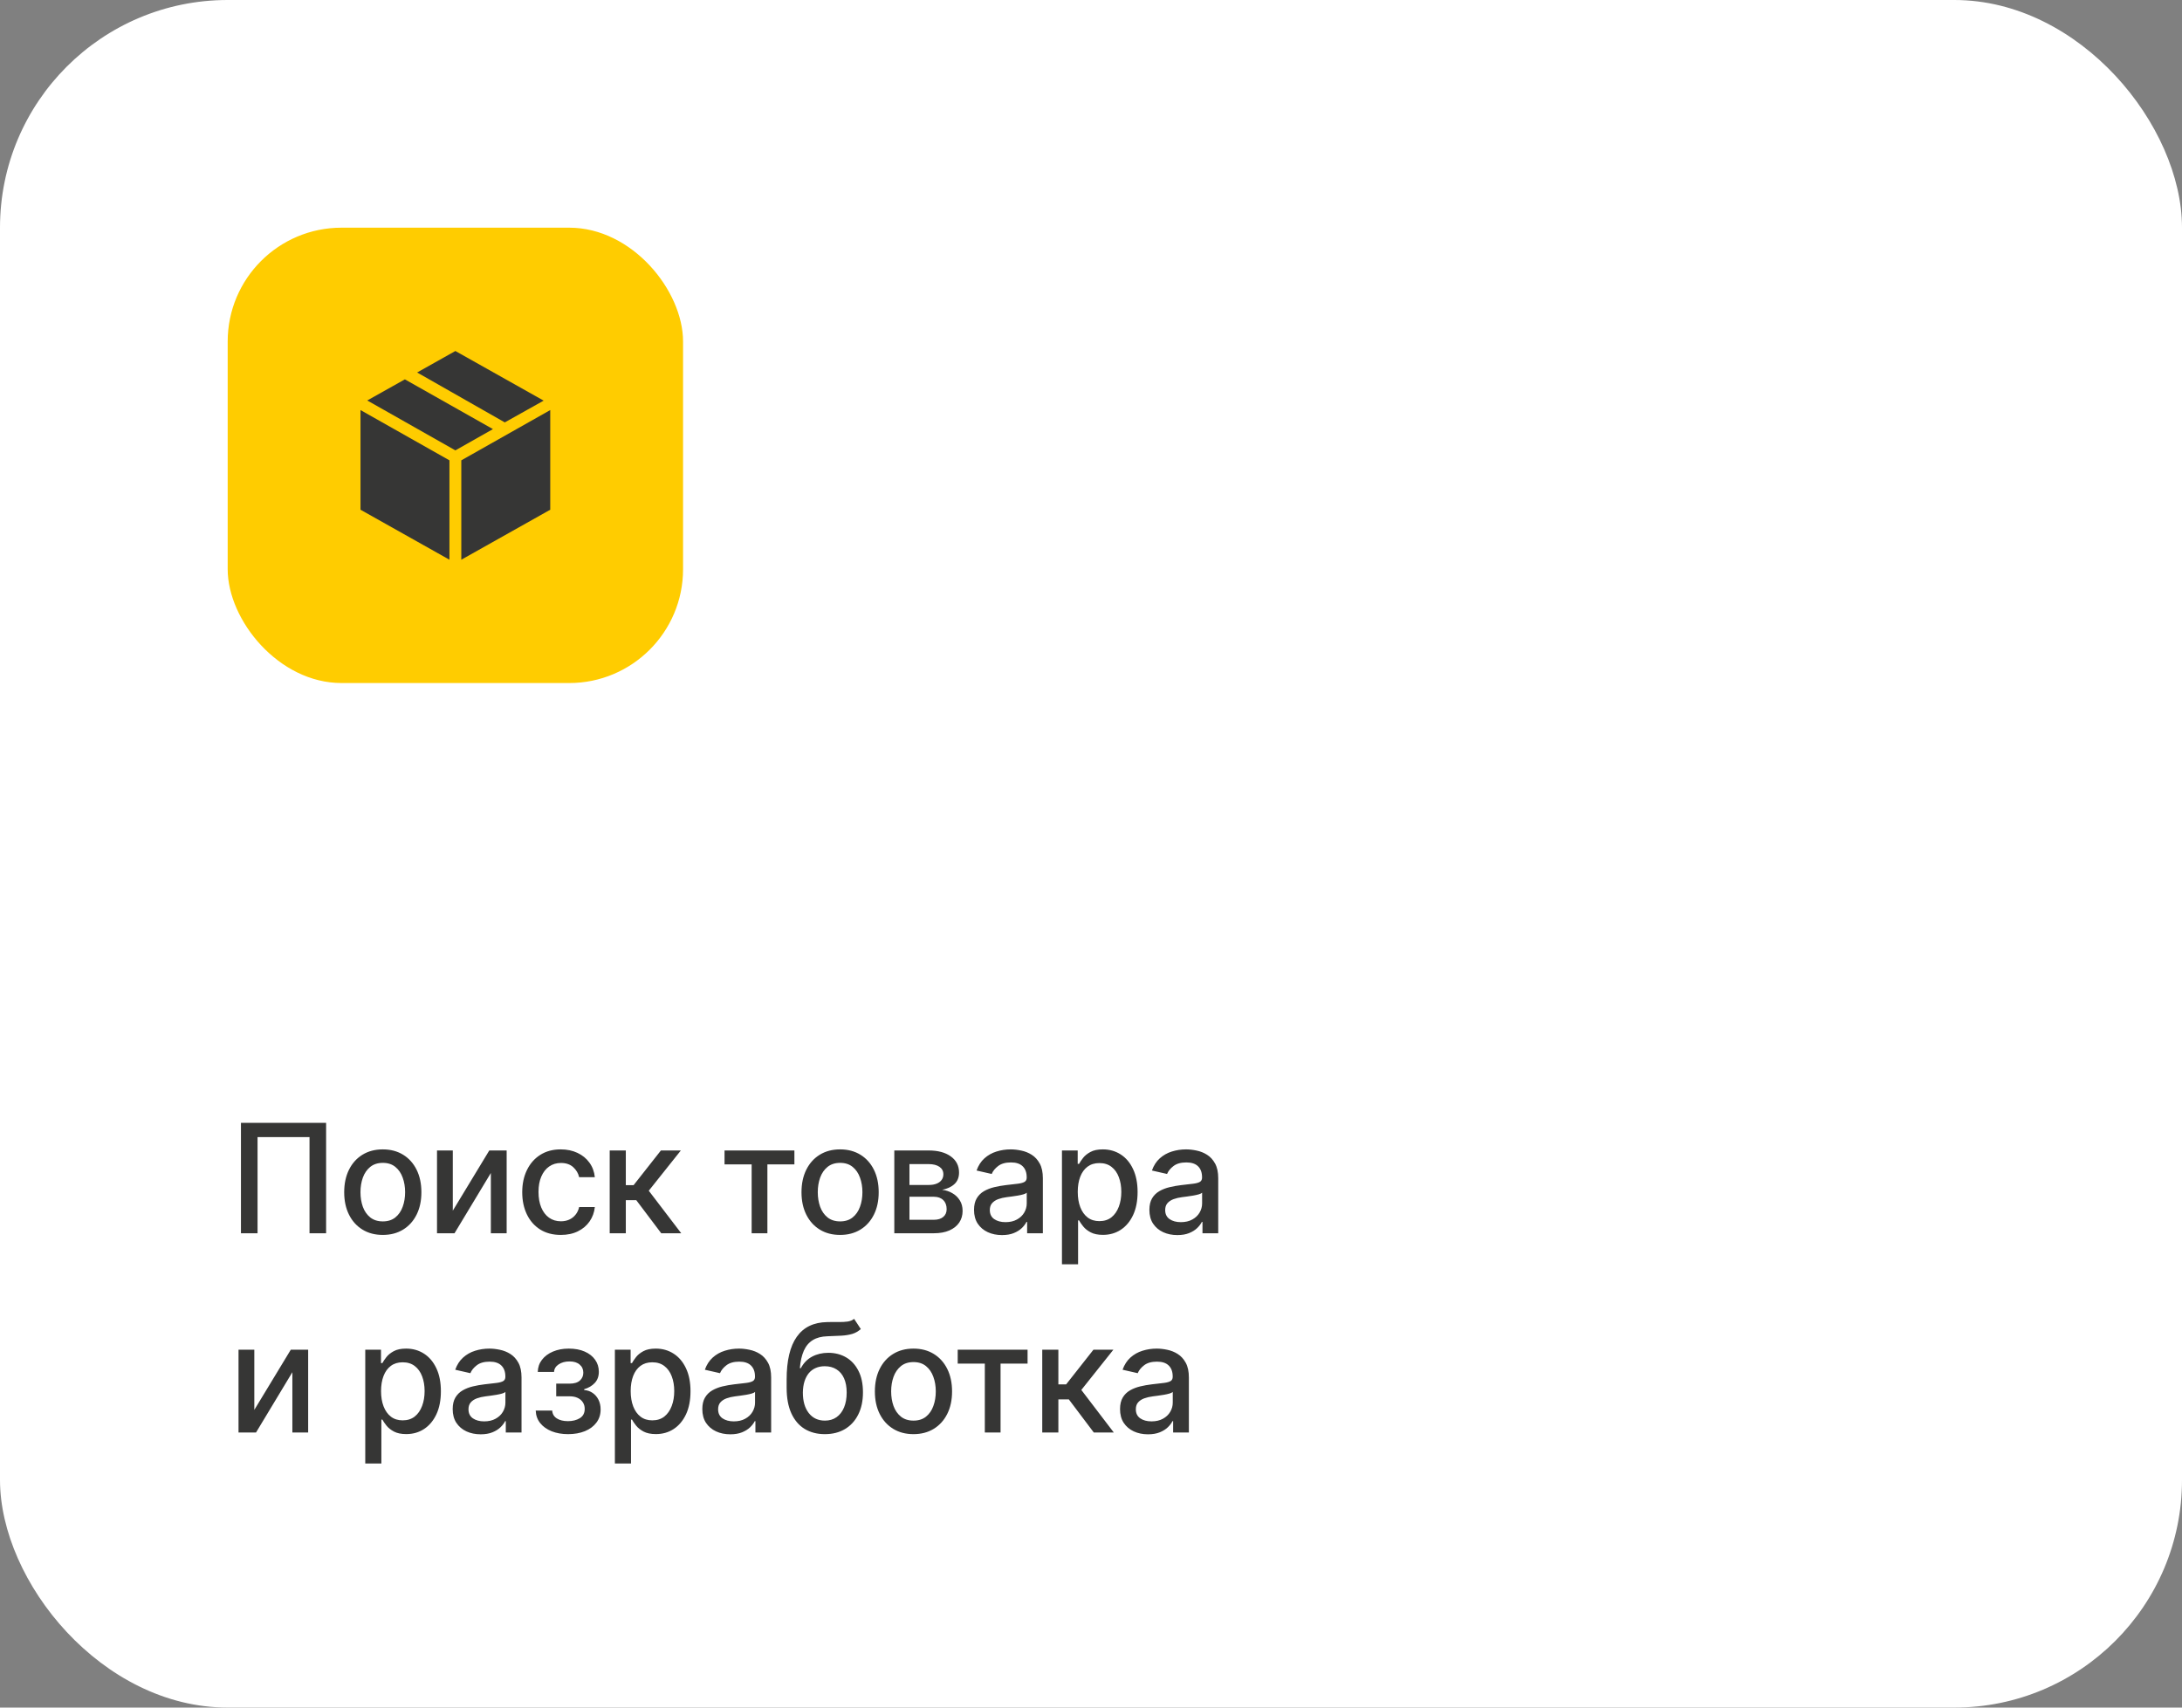
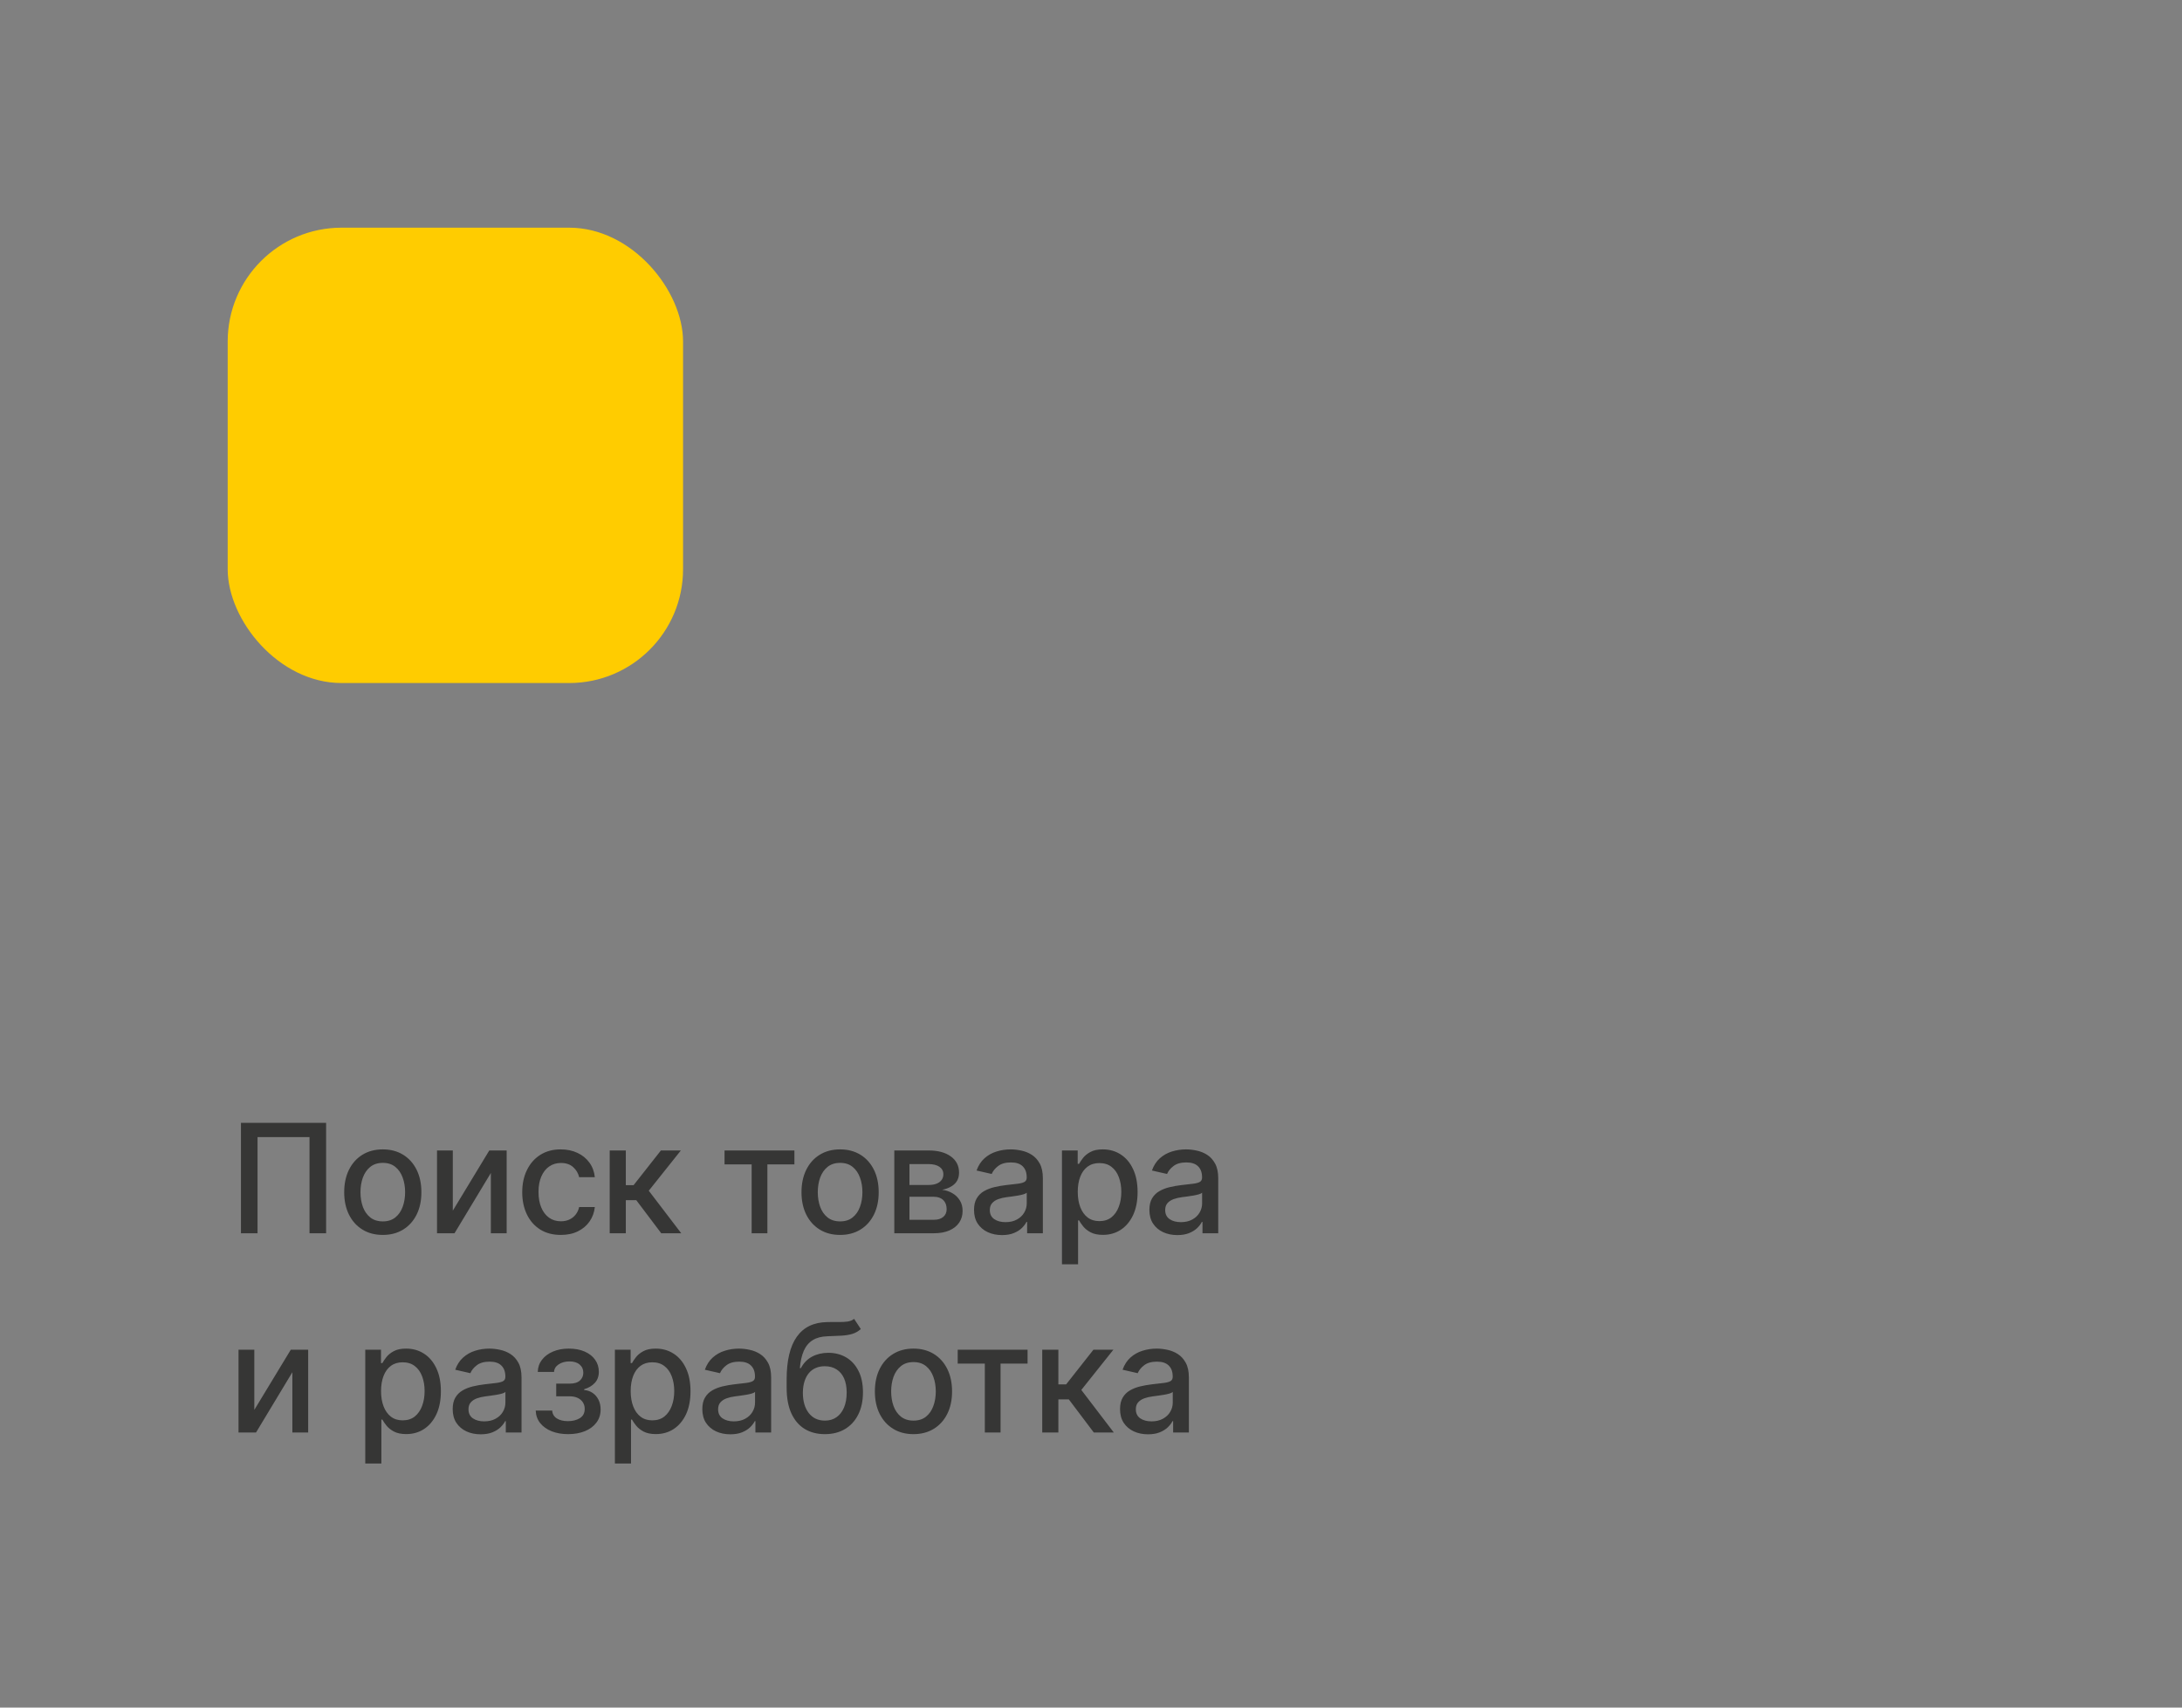
<svg xmlns="http://www.w3.org/2000/svg" width="230" height="180" viewBox="0 0 230 180" fill="none">
  <rect x="0" y="0" width="230" height="180" fill="#808080" stroke="none" />
-   <rect width="230" height="180" rx="24" fill="white" />
  <rect x="24" y="24" width="48" height="48" rx="12" fill="#FFCC00" />
-   <path d="M47.375 59V48.525L38 43.226V53.731L47.375 59ZM48.625 59L58 53.731V43.226L48.625 48.525V59ZM53.209 44.525L57.305 42.231L48 37L43.969 39.265L53.209 44.525ZM48 47.475L51.959 45.233L42.678 39.989L38.712 42.214L48 47.475Z" fill="#363635" />
  <path d="M34.375 118.364V130H32.625V119.864H27.148V130H25.398V118.364H34.375ZM40.349 130.176C39.531 130.176 38.817 129.989 38.207 129.614C37.597 129.239 37.124 128.714 36.787 128.04C36.45 127.366 36.281 126.578 36.281 125.676C36.281 124.771 36.45 123.979 36.787 123.301C37.124 122.623 37.597 122.097 38.207 121.722C38.817 121.347 39.531 121.159 40.349 121.159C41.168 121.159 41.882 121.347 42.492 121.722C43.101 122.097 43.575 122.623 43.912 123.301C44.249 123.979 44.418 124.771 44.418 125.676C44.418 126.578 44.249 127.366 43.912 128.04C43.575 128.714 43.101 129.239 42.492 129.614C41.882 129.989 41.168 130.176 40.349 130.176ZM40.355 128.75C40.885 128.75 41.325 128.61 41.673 128.33C42.022 128.049 42.279 127.676 42.446 127.21C42.617 126.744 42.702 126.231 42.702 125.67C42.702 125.114 42.617 124.602 42.446 124.136C42.279 123.667 42.022 123.29 41.673 123.006C41.325 122.722 40.885 122.58 40.355 122.58C39.821 122.58 39.378 122.722 39.026 123.006C38.677 123.29 38.418 123.667 38.247 124.136C38.081 124.602 37.997 125.114 37.997 125.67C37.997 126.231 38.081 126.744 38.247 127.21C38.418 127.676 38.677 128.049 39.026 128.33C39.378 128.61 39.821 128.75 40.355 128.75ZM47.729 127.619L51.575 121.273H53.405V130H51.74V123.648L47.91 130H46.064V121.273H47.729V127.619ZM59.115 130.176C58.27 130.176 57.543 129.985 56.933 129.602C56.327 129.216 55.861 128.684 55.535 128.006C55.21 127.328 55.047 126.551 55.047 125.676C55.047 124.79 55.214 124.008 55.547 123.33C55.88 122.648 56.35 122.116 56.956 121.733C57.562 121.35 58.276 121.159 59.098 121.159C59.761 121.159 60.352 121.282 60.871 121.528C61.39 121.771 61.808 122.112 62.126 122.551C62.448 122.991 62.64 123.504 62.7 124.091H61.047C60.956 123.682 60.748 123.33 60.422 123.034C60.1 122.739 59.668 122.591 59.126 122.591C58.653 122.591 58.238 122.716 57.882 122.966C57.53 123.212 57.255 123.564 57.058 124.023C56.861 124.477 56.763 125.015 56.763 125.636C56.763 126.273 56.859 126.822 57.053 127.284C57.246 127.746 57.519 128.104 57.871 128.358C58.227 128.612 58.645 128.739 59.126 128.739C59.448 128.739 59.74 128.68 60.001 128.562C60.267 128.441 60.488 128.269 60.666 128.045C60.848 127.822 60.975 127.553 61.047 127.239H62.7C62.64 127.803 62.456 128.307 62.149 128.75C61.842 129.193 61.431 129.542 60.916 129.795C60.405 130.049 59.804 130.176 59.115 130.176ZM64.267 130V121.273H65.966V124.932H66.784L69.665 121.273H71.767L68.386 125.517L71.807 130H69.699L67.068 126.511H65.966V130H64.267ZM76.372 122.739V121.273H83.736V122.739H80.889V130H79.23V122.739H76.372ZM88.553 130.176C87.734 130.176 87.02 129.989 86.41 129.614C85.801 129.239 85.327 128.714 84.99 128.04C84.653 127.366 84.484 126.578 84.484 125.676C84.484 124.771 84.653 123.979 84.99 123.301C85.327 122.623 85.801 122.097 86.41 121.722C87.02 121.347 87.734 121.159 88.553 121.159C89.371 121.159 90.085 121.347 90.695 121.722C91.305 122.097 91.778 122.623 92.115 123.301C92.452 123.979 92.621 124.771 92.621 125.676C92.621 126.578 92.452 127.366 92.115 128.04C91.778 128.714 91.305 129.239 90.695 129.614C90.085 129.989 89.371 130.176 88.553 130.176ZM88.558 128.75C89.088 128.75 89.528 128.61 89.876 128.33C90.225 128.049 90.483 127.676 90.649 127.21C90.82 126.744 90.905 126.231 90.905 125.67C90.905 125.114 90.82 124.602 90.649 124.136C90.483 123.667 90.225 123.29 89.876 123.006C89.528 122.722 89.088 122.58 88.558 122.58C88.024 122.58 87.581 122.722 87.229 123.006C86.88 123.29 86.621 123.667 86.45 124.136C86.284 124.602 86.2 125.114 86.2 125.67C86.2 126.231 86.284 126.744 86.45 127.21C86.621 127.676 86.88 128.049 87.229 128.33C87.581 128.61 88.024 128.75 88.558 128.75ZM94.267 130V121.273H97.886C98.871 121.273 99.651 121.483 100.227 121.903C100.803 122.32 101.091 122.886 101.091 123.602C101.091 124.114 100.928 124.519 100.602 124.818C100.277 125.117 99.845 125.318 99.307 125.42C99.697 125.466 100.055 125.583 100.381 125.773C100.706 125.958 100.968 126.208 101.165 126.523C101.366 126.837 101.466 127.212 101.466 127.648C101.466 128.11 101.347 128.519 101.108 128.875C100.869 129.227 100.523 129.504 100.068 129.705C99.617 129.902 99.074 130 98.438 130H94.267ZM95.864 128.58H98.438C98.858 128.58 99.188 128.479 99.426 128.278C99.665 128.078 99.784 127.805 99.784 127.46C99.784 127.055 99.665 126.737 99.426 126.506C99.188 126.271 98.858 126.153 98.438 126.153H95.864V128.58ZM95.864 124.909H97.903C98.222 124.909 98.494 124.864 98.722 124.773C98.953 124.682 99.129 124.553 99.25 124.386C99.375 124.216 99.438 124.015 99.438 123.784C99.438 123.447 99.299 123.184 99.023 122.994C98.746 122.805 98.367 122.71 97.886 122.71H95.864V124.909ZM105.619 130.193C105.066 130.193 104.566 130.091 104.119 129.886C103.672 129.678 103.318 129.377 103.057 128.983C102.799 128.589 102.67 128.106 102.67 127.534C102.67 127.042 102.765 126.636 102.955 126.318C103.144 126 103.4 125.748 103.722 125.562C104.044 125.377 104.403 125.237 104.801 125.142C105.199 125.047 105.604 124.975 106.017 124.926C106.54 124.866 106.964 124.816 107.29 124.778C107.616 124.737 107.852 124.67 108 124.58C108.148 124.489 108.222 124.341 108.222 124.136V124.097C108.222 123.6 108.081 123.216 107.801 122.943C107.525 122.67 107.112 122.534 106.562 122.534C105.991 122.534 105.54 122.661 105.21 122.915C104.884 123.165 104.659 123.443 104.534 123.75L102.938 123.386C103.127 122.856 103.403 122.428 103.767 122.102C104.134 121.773 104.557 121.534 105.034 121.386C105.511 121.235 106.013 121.159 106.54 121.159C106.888 121.159 107.258 121.201 107.648 121.284C108.042 121.364 108.409 121.511 108.75 121.727C109.095 121.943 109.377 122.252 109.597 122.653C109.816 123.051 109.926 123.568 109.926 124.205V130H108.267V128.807H108.199C108.089 129.027 107.924 129.242 107.705 129.455C107.485 129.667 107.203 129.843 106.858 129.983C106.513 130.123 106.1 130.193 105.619 130.193ZM105.989 128.83C106.458 128.83 106.86 128.737 107.193 128.551C107.53 128.366 107.786 128.123 107.96 127.824C108.138 127.521 108.227 127.197 108.227 126.852V125.727C108.167 125.788 108.049 125.845 107.875 125.898C107.705 125.947 107.509 125.991 107.29 126.028C107.07 126.062 106.856 126.095 106.648 126.125C106.439 126.152 106.265 126.174 106.125 126.193C105.795 126.235 105.494 126.305 105.222 126.403C104.953 126.502 104.737 126.644 104.574 126.83C104.415 127.011 104.335 127.254 104.335 127.557C104.335 127.977 104.491 128.295 104.801 128.511C105.112 128.723 105.508 128.83 105.989 128.83ZM111.939 133.273V121.273H113.598V122.688H113.74C113.839 122.506 113.981 122.295 114.166 122.057C114.352 121.818 114.609 121.61 114.939 121.432C115.268 121.25 115.704 121.159 116.246 121.159C116.95 121.159 117.579 121.337 118.132 121.693C118.685 122.049 119.119 122.562 119.433 123.233C119.751 123.903 119.911 124.71 119.911 125.653C119.911 126.597 119.753 127.405 119.439 128.08C119.125 128.75 118.693 129.267 118.143 129.631C117.594 129.991 116.967 130.17 116.263 130.17C115.732 130.17 115.299 130.081 114.962 129.903C114.628 129.725 114.367 129.517 114.178 129.278C113.988 129.04 113.842 128.828 113.74 128.642H113.638V133.273H111.939ZM113.604 125.636C113.604 126.25 113.693 126.788 113.871 127.25C114.049 127.712 114.306 128.074 114.643 128.335C114.981 128.593 115.393 128.722 115.882 128.722C116.39 128.722 116.814 128.587 117.155 128.318C117.496 128.045 117.753 127.676 117.928 127.21C118.106 126.744 118.195 126.22 118.195 125.636C118.195 125.061 118.107 124.544 117.933 124.085C117.763 123.627 117.505 123.265 117.161 123C116.82 122.735 116.393 122.602 115.882 122.602C115.39 122.602 114.973 122.729 114.632 122.983C114.295 123.237 114.039 123.591 113.865 124.045C113.691 124.5 113.604 125.03 113.604 125.636ZM124.104 130.193C123.551 130.193 123.051 130.091 122.604 129.886C122.157 129.678 121.803 129.377 121.541 128.983C121.284 128.589 121.155 128.106 121.155 127.534C121.155 127.042 121.25 126.636 121.439 126.318C121.628 126 121.884 125.748 122.206 125.562C122.528 125.377 122.888 125.237 123.286 125.142C123.683 125.047 124.089 124.975 124.501 124.926C125.024 124.866 125.448 124.816 125.774 124.778C126.1 124.737 126.337 124.67 126.484 124.58C126.632 124.489 126.706 124.341 126.706 124.136V124.097C126.706 123.6 126.566 123.216 126.286 122.943C126.009 122.67 125.596 122.534 125.047 122.534C124.475 122.534 124.024 122.661 123.695 122.915C123.369 123.165 123.143 123.443 123.018 123.75L121.422 123.386C121.611 122.856 121.888 122.428 122.251 122.102C122.619 121.773 123.041 121.534 123.518 121.386C123.996 121.235 124.498 121.159 125.024 121.159C125.373 121.159 125.742 121.201 126.132 121.284C126.526 121.364 126.893 121.511 127.234 121.727C127.579 121.943 127.861 122.252 128.081 122.653C128.301 123.051 128.411 123.568 128.411 124.205V130H126.751V128.807H126.683C126.573 129.027 126.409 129.242 126.189 129.455C125.969 129.667 125.687 129.843 125.342 129.983C124.998 130.123 124.585 130.193 124.104 130.193ZM124.473 128.83C124.943 128.83 125.344 128.737 125.678 128.551C126.015 128.366 126.27 128.123 126.445 127.824C126.623 127.521 126.712 127.197 126.712 126.852V125.727C126.651 125.788 126.534 125.845 126.359 125.898C126.189 125.947 125.994 125.991 125.774 126.028C125.554 126.062 125.34 126.095 125.132 126.125C124.924 126.152 124.75 126.174 124.609 126.193C124.28 126.235 123.979 126.305 123.706 126.403C123.437 126.502 123.221 126.644 123.058 126.83C122.899 127.011 122.82 127.254 122.82 127.557C122.82 127.977 122.975 128.295 123.286 128.511C123.596 128.723 123.992 128.83 124.473 128.83ZM26.807 148.619L30.653 142.273H32.483V151H30.818V144.648L26.989 151H25.142V142.273H26.807V148.619ZM38.501 154.273V142.273H40.16V143.688H40.303C40.401 143.506 40.543 143.295 40.729 143.057C40.914 142.818 41.172 142.61 41.501 142.432C41.831 142.25 42.267 142.159 42.808 142.159C43.513 142.159 44.142 142.337 44.695 142.693C45.248 143.049 45.681 143.562 45.996 144.233C46.314 144.903 46.473 145.71 46.473 146.653C46.473 147.597 46.316 148.405 46.001 149.08C45.687 149.75 45.255 150.267 44.706 150.631C44.157 150.991 43.53 151.17 42.825 151.17C42.295 151.17 41.861 151.081 41.524 150.903C41.191 150.725 40.929 150.517 40.74 150.278C40.551 150.04 40.405 149.828 40.303 149.642H40.2V154.273H38.501ZM40.166 146.636C40.166 147.25 40.255 147.788 40.433 148.25C40.611 148.712 40.869 149.074 41.206 149.335C41.543 149.593 41.956 149.722 42.445 149.722C42.952 149.722 43.376 149.587 43.717 149.318C44.058 149.045 44.316 148.676 44.49 148.21C44.668 147.744 44.757 147.22 44.757 146.636C44.757 146.061 44.67 145.544 44.496 145.085C44.325 144.627 44.068 144.265 43.723 144C43.382 143.735 42.956 143.602 42.445 143.602C41.952 143.602 41.535 143.729 41.195 143.983C40.858 144.237 40.602 144.591 40.428 145.045C40.253 145.5 40.166 146.03 40.166 146.636ZM50.666 151.193C50.113 151.193 49.613 151.091 49.166 150.886C48.719 150.678 48.365 150.377 48.104 149.983C47.846 149.589 47.717 149.106 47.717 148.534C47.717 148.042 47.812 147.636 48.001 147.318C48.191 147 48.447 146.748 48.769 146.562C49.09 146.377 49.45 146.237 49.848 146.142C50.246 146.047 50.651 145.975 51.064 145.926C51.587 145.866 52.011 145.816 52.337 145.778C52.662 145.737 52.899 145.67 53.047 145.58C53.195 145.489 53.269 145.341 53.269 145.136V145.097C53.269 144.6 53.128 144.216 52.848 143.943C52.572 143.67 52.159 143.534 51.609 143.534C51.037 143.534 50.587 143.661 50.257 143.915C49.931 144.165 49.706 144.443 49.581 144.75L47.984 144.386C48.174 143.856 48.45 143.428 48.814 143.102C49.181 142.773 49.604 142.534 50.081 142.386C50.558 142.235 51.06 142.159 51.587 142.159C51.935 142.159 52.304 142.201 52.695 142.284C53.089 142.364 53.456 142.511 53.797 142.727C54.142 142.943 54.424 143.252 54.644 143.653C54.863 144.051 54.973 144.568 54.973 145.205V151H53.314V149.807H53.246C53.136 150.027 52.971 150.242 52.751 150.455C52.532 150.667 52.249 150.843 51.905 150.983C51.56 151.123 51.147 151.193 50.666 151.193ZM51.035 149.83C51.505 149.83 51.907 149.737 52.24 149.551C52.577 149.366 52.833 149.123 53.007 148.824C53.185 148.521 53.274 148.197 53.274 147.852V146.727C53.214 146.788 53.096 146.845 52.922 146.898C52.751 146.947 52.556 146.991 52.337 147.028C52.117 147.062 51.903 147.095 51.695 147.125C51.486 147.152 51.312 147.174 51.172 147.193C50.842 147.235 50.541 147.305 50.269 147.403C49.999 147.502 49.784 147.644 49.621 147.83C49.462 148.011 49.382 148.254 49.382 148.557C49.382 148.977 49.537 149.295 49.848 149.511C50.159 149.723 50.554 149.83 51.035 149.83ZM56.469 148.693H58.207C58.23 149.049 58.391 149.324 58.69 149.517C58.993 149.71 59.385 149.807 59.867 149.807C60.355 149.807 60.772 149.703 61.117 149.494C61.461 149.282 61.633 148.955 61.633 148.511C61.633 148.246 61.567 148.015 61.435 147.818C61.306 147.617 61.122 147.462 60.883 147.352C60.649 147.242 60.37 147.188 60.048 147.188H58.628V145.852H60.048C60.529 145.852 60.889 145.742 61.128 145.523C61.367 145.303 61.486 145.028 61.486 144.699C61.486 144.343 61.357 144.057 61.099 143.841C60.846 143.621 60.492 143.511 60.037 143.511C59.575 143.511 59.19 143.616 58.883 143.824C58.577 144.028 58.416 144.294 58.401 144.619H56.685C56.696 144.131 56.844 143.703 57.128 143.335C57.416 142.964 57.802 142.676 58.287 142.472C58.776 142.263 59.331 142.159 59.952 142.159C60.599 142.159 61.16 142.263 61.633 142.472C62.107 142.68 62.472 142.968 62.73 143.335C62.992 143.703 63.122 144.125 63.122 144.602C63.122 145.083 62.978 145.477 62.69 145.784C62.406 146.087 62.035 146.305 61.577 146.438V146.528C61.914 146.551 62.213 146.653 62.474 146.835C62.736 147.017 62.94 147.258 63.088 147.557C63.236 147.856 63.31 148.195 63.31 148.574C63.31 149.108 63.162 149.57 62.867 149.96C62.575 150.35 62.169 150.652 61.651 150.864C61.135 151.072 60.546 151.176 59.883 151.176C59.24 151.176 58.662 151.076 58.151 150.875C57.643 150.67 57.24 150.383 56.94 150.011C56.645 149.64 56.488 149.201 56.469 148.693ZM64.814 154.273V142.273H66.473V143.688H66.615C66.713 143.506 66.856 143.295 67.041 143.057C67.227 142.818 67.484 142.61 67.814 142.432C68.144 142.25 68.579 142.159 69.121 142.159C69.825 142.159 70.454 142.337 71.007 142.693C71.56 143.049 71.994 143.562 72.308 144.233C72.626 144.903 72.785 145.71 72.785 146.653C72.785 147.597 72.628 148.405 72.314 149.08C71.999 149.75 71.568 150.267 71.019 150.631C70.469 150.991 69.842 151.17 69.138 151.17C68.608 151.17 68.174 151.081 67.837 150.903C67.503 150.725 67.242 150.517 67.053 150.278C66.863 150.04 66.717 149.828 66.615 149.642H66.513V154.273H64.814ZM66.479 146.636C66.479 147.25 66.568 147.788 66.746 148.25C66.924 148.712 67.181 149.074 67.519 149.335C67.856 149.593 68.269 149.722 68.757 149.722C69.265 149.722 69.689 149.587 70.03 149.318C70.371 149.045 70.628 148.676 70.803 148.21C70.981 147.744 71.07 147.22 71.07 146.636C71.07 146.061 70.983 145.544 70.808 145.085C70.638 144.627 70.38 144.265 70.035 144C69.695 143.735 69.269 143.602 68.757 143.602C68.265 143.602 67.848 143.729 67.507 143.983C67.17 144.237 66.914 144.591 66.74 145.045C66.566 145.5 66.479 146.03 66.479 146.636ZM76.979 151.193C76.426 151.193 75.926 151.091 75.479 150.886C75.032 150.678 74.678 150.377 74.416 149.983C74.159 149.589 74.03 149.106 74.03 148.534C74.03 148.042 74.124 147.636 74.314 147.318C74.503 147 74.759 146.748 75.081 146.562C75.403 146.377 75.763 146.237 76.16 146.142C76.558 146.047 76.963 145.975 77.376 145.926C77.899 145.866 78.323 145.816 78.649 145.778C78.975 145.737 79.212 145.67 79.359 145.58C79.507 145.489 79.581 145.341 79.581 145.136V145.097C79.581 144.6 79.441 144.216 79.16 143.943C78.884 143.67 78.471 143.534 77.922 143.534C77.35 143.534 76.899 143.661 76.57 143.915C76.244 144.165 76.019 144.443 75.894 144.75L74.297 144.386C74.486 143.856 74.763 143.428 75.126 143.102C75.494 142.773 75.916 142.534 76.394 142.386C76.871 142.235 77.373 142.159 77.899 142.159C78.248 142.159 78.617 142.201 79.007 142.284C79.401 142.364 79.769 142.511 80.109 142.727C80.454 142.943 80.736 143.252 80.956 143.653C81.176 144.051 81.285 144.568 81.285 145.205V151H79.626V149.807H79.558C79.448 150.027 79.284 150.242 79.064 150.455C78.844 150.667 78.562 150.843 78.217 150.983C77.873 151.123 77.46 151.193 76.979 151.193ZM77.348 149.83C77.818 149.83 78.219 149.737 78.553 149.551C78.89 149.366 79.145 149.123 79.32 148.824C79.498 148.521 79.587 148.197 79.587 147.852V146.727C79.526 146.788 79.409 146.845 79.234 146.898C79.064 146.947 78.869 146.991 78.649 147.028C78.43 147.062 78.215 147.095 78.007 147.125C77.799 147.152 77.624 147.174 77.484 147.193C77.155 147.235 76.854 147.305 76.581 147.403C76.312 147.502 76.096 147.644 75.933 147.83C75.774 148.011 75.695 148.254 75.695 148.557C75.695 148.977 75.85 149.295 76.16 149.511C76.471 149.723 76.867 149.83 77.348 149.83ZM90.031 139.023L90.736 140.097C90.474 140.335 90.177 140.506 89.844 140.608C89.514 140.706 89.133 140.769 88.702 140.795C88.27 140.818 87.776 140.839 87.219 140.858C86.59 140.877 86.073 141.013 85.668 141.267C85.262 141.517 84.95 141.888 84.73 142.381C84.514 142.869 84.374 143.483 84.31 144.222H84.418C84.702 143.68 85.096 143.275 85.599 143.006C86.107 142.737 86.677 142.602 87.31 142.602C88.014 142.602 88.641 142.763 89.19 143.085C89.74 143.407 90.171 143.879 90.486 144.5C90.804 145.117 90.963 145.873 90.963 146.767C90.963 147.672 90.796 148.455 90.463 149.114C90.133 149.773 89.668 150.282 89.065 150.642C88.467 150.998 87.76 151.176 86.946 151.176C86.132 151.176 85.421 150.992 84.815 150.625C84.213 150.254 83.745 149.705 83.412 148.977C83.082 148.25 82.918 147.352 82.918 146.284V145.42C82.918 143.424 83.274 141.922 83.986 140.915C84.698 139.907 85.762 139.39 87.179 139.364C87.637 139.352 88.046 139.35 88.406 139.358C88.766 139.362 89.081 139.345 89.349 139.307C89.622 139.265 89.849 139.17 90.031 139.023ZM86.952 149.75C87.425 149.75 87.832 149.631 88.173 149.392C88.518 149.15 88.783 148.807 88.969 148.364C89.154 147.92 89.247 147.398 89.247 146.795C89.247 146.205 89.154 145.703 88.969 145.29C88.783 144.877 88.518 144.562 88.173 144.347C87.829 144.127 87.416 144.017 86.935 144.017C86.579 144.017 86.26 144.08 85.98 144.205C85.7 144.326 85.459 144.506 85.258 144.744C85.062 144.983 84.908 145.275 84.798 145.619C84.692 145.96 84.635 146.352 84.628 146.795C84.628 147.697 84.834 148.415 85.247 148.949C85.664 149.483 86.232 149.75 86.952 149.75ZM96.287 151.176C95.469 151.176 94.755 150.989 94.145 150.614C93.535 150.239 93.062 149.714 92.724 149.04C92.387 148.366 92.219 147.578 92.219 146.676C92.219 145.771 92.387 144.979 92.724 144.301C93.062 143.623 93.535 143.097 94.145 142.722C94.755 142.347 95.469 142.159 96.287 142.159C97.105 142.159 97.819 142.347 98.429 142.722C99.039 143.097 99.512 143.623 99.849 144.301C100.187 144.979 100.355 145.771 100.355 146.676C100.355 147.578 100.187 148.366 99.849 149.04C99.512 149.714 99.039 150.239 98.429 150.614C97.819 150.989 97.105 151.176 96.287 151.176ZM96.293 149.75C96.823 149.75 97.262 149.61 97.611 149.33C97.959 149.049 98.217 148.676 98.383 148.21C98.554 147.744 98.639 147.231 98.639 146.67C98.639 146.114 98.554 145.602 98.383 145.136C98.217 144.667 97.959 144.29 97.611 144.006C97.262 143.722 96.823 143.58 96.293 143.58C95.758 143.58 95.315 143.722 94.963 144.006C94.615 144.29 94.355 144.667 94.185 145.136C94.018 145.602 93.935 146.114 93.935 146.67C93.935 147.231 94.018 147.744 94.185 148.21C94.355 148.676 94.615 149.049 94.963 149.33C95.315 149.61 95.758 149.75 96.293 149.75ZM100.95 143.739V142.273H108.314V143.739H105.467V151H103.808V143.739H100.95ZM109.861 151V142.273H111.56V145.932H112.378L115.259 142.273H117.361L113.98 146.517L117.401 151H115.293L112.662 147.511H111.56V151H109.861ZM121.01 151.193C120.457 151.193 119.957 151.091 119.51 150.886C119.063 150.678 118.709 150.377 118.447 149.983C118.19 149.589 118.061 149.106 118.061 148.534C118.061 148.042 118.156 147.636 118.345 147.318C118.535 147 118.79 146.748 119.112 146.562C119.434 146.377 119.794 146.237 120.192 146.142C120.589 146.047 120.995 145.975 121.408 145.926C121.93 145.866 122.355 145.816 122.68 145.778C123.006 145.737 123.243 145.67 123.391 145.58C123.538 145.489 123.612 145.341 123.612 145.136V145.097C123.612 144.6 123.472 144.216 123.192 143.943C122.915 143.67 122.502 143.534 121.953 143.534C121.381 143.534 120.93 143.661 120.601 143.915C120.275 144.165 120.05 144.443 119.925 144.75L118.328 144.386C118.518 143.856 118.794 143.428 119.158 143.102C119.525 142.773 119.947 142.534 120.425 142.386C120.902 142.235 121.404 142.159 121.93 142.159C122.279 142.159 122.648 142.201 123.038 142.284C123.432 142.364 123.8 142.511 124.141 142.727C124.485 142.943 124.768 143.252 124.987 143.653C125.207 144.051 125.317 144.568 125.317 145.205V151H123.658V149.807H123.589C123.48 150.027 123.315 150.242 123.095 150.455C122.875 150.667 122.593 150.843 122.249 150.983C121.904 151.123 121.491 151.193 121.01 151.193ZM121.379 149.83C121.849 149.83 122.25 149.737 122.584 149.551C122.921 149.366 123.177 149.123 123.351 148.824C123.529 148.521 123.618 148.197 123.618 147.852V146.727C123.557 146.788 123.44 146.845 123.266 146.898C123.095 146.947 122.9 146.991 122.68 147.028C122.461 147.062 122.247 147.095 122.038 147.125C121.83 147.152 121.656 147.174 121.516 147.193C121.186 147.235 120.885 147.305 120.612 147.403C120.343 147.502 120.127 147.644 119.964 147.83C119.805 148.011 119.726 148.254 119.726 148.557C119.726 148.977 119.881 149.295 120.192 149.511C120.502 149.723 120.898 149.83 121.379 149.83Z" fill="#363635" />
</svg>